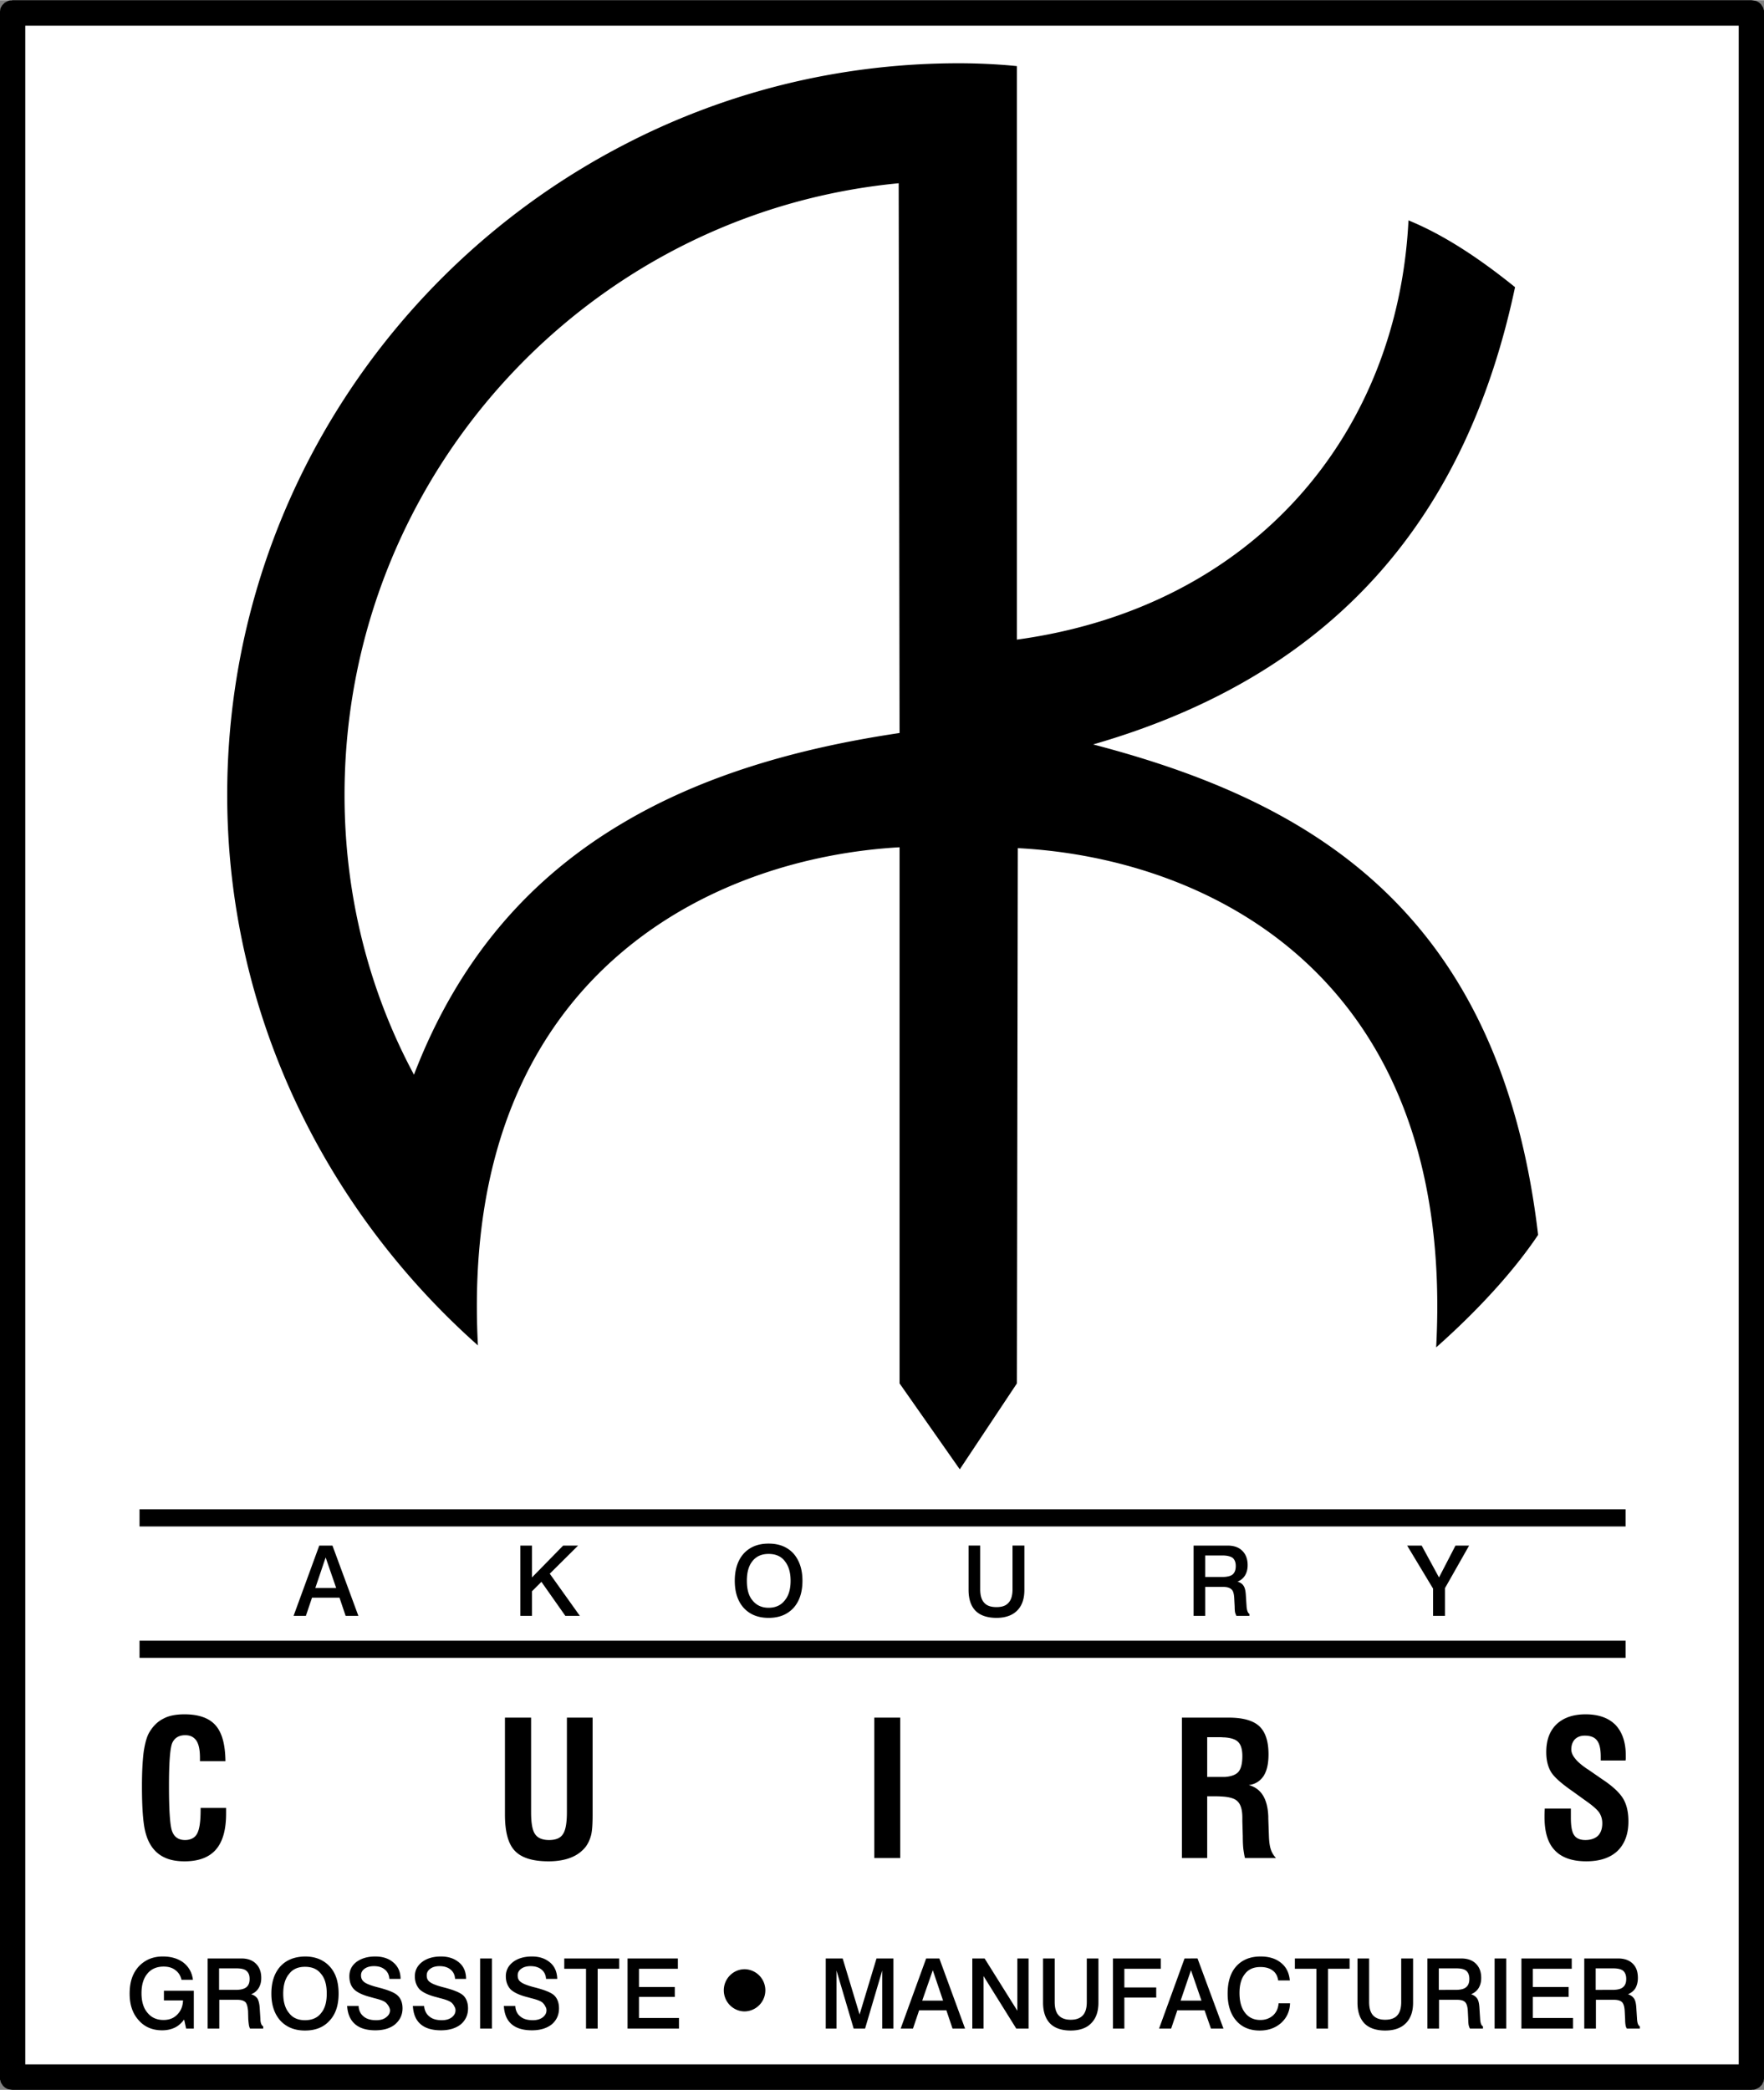
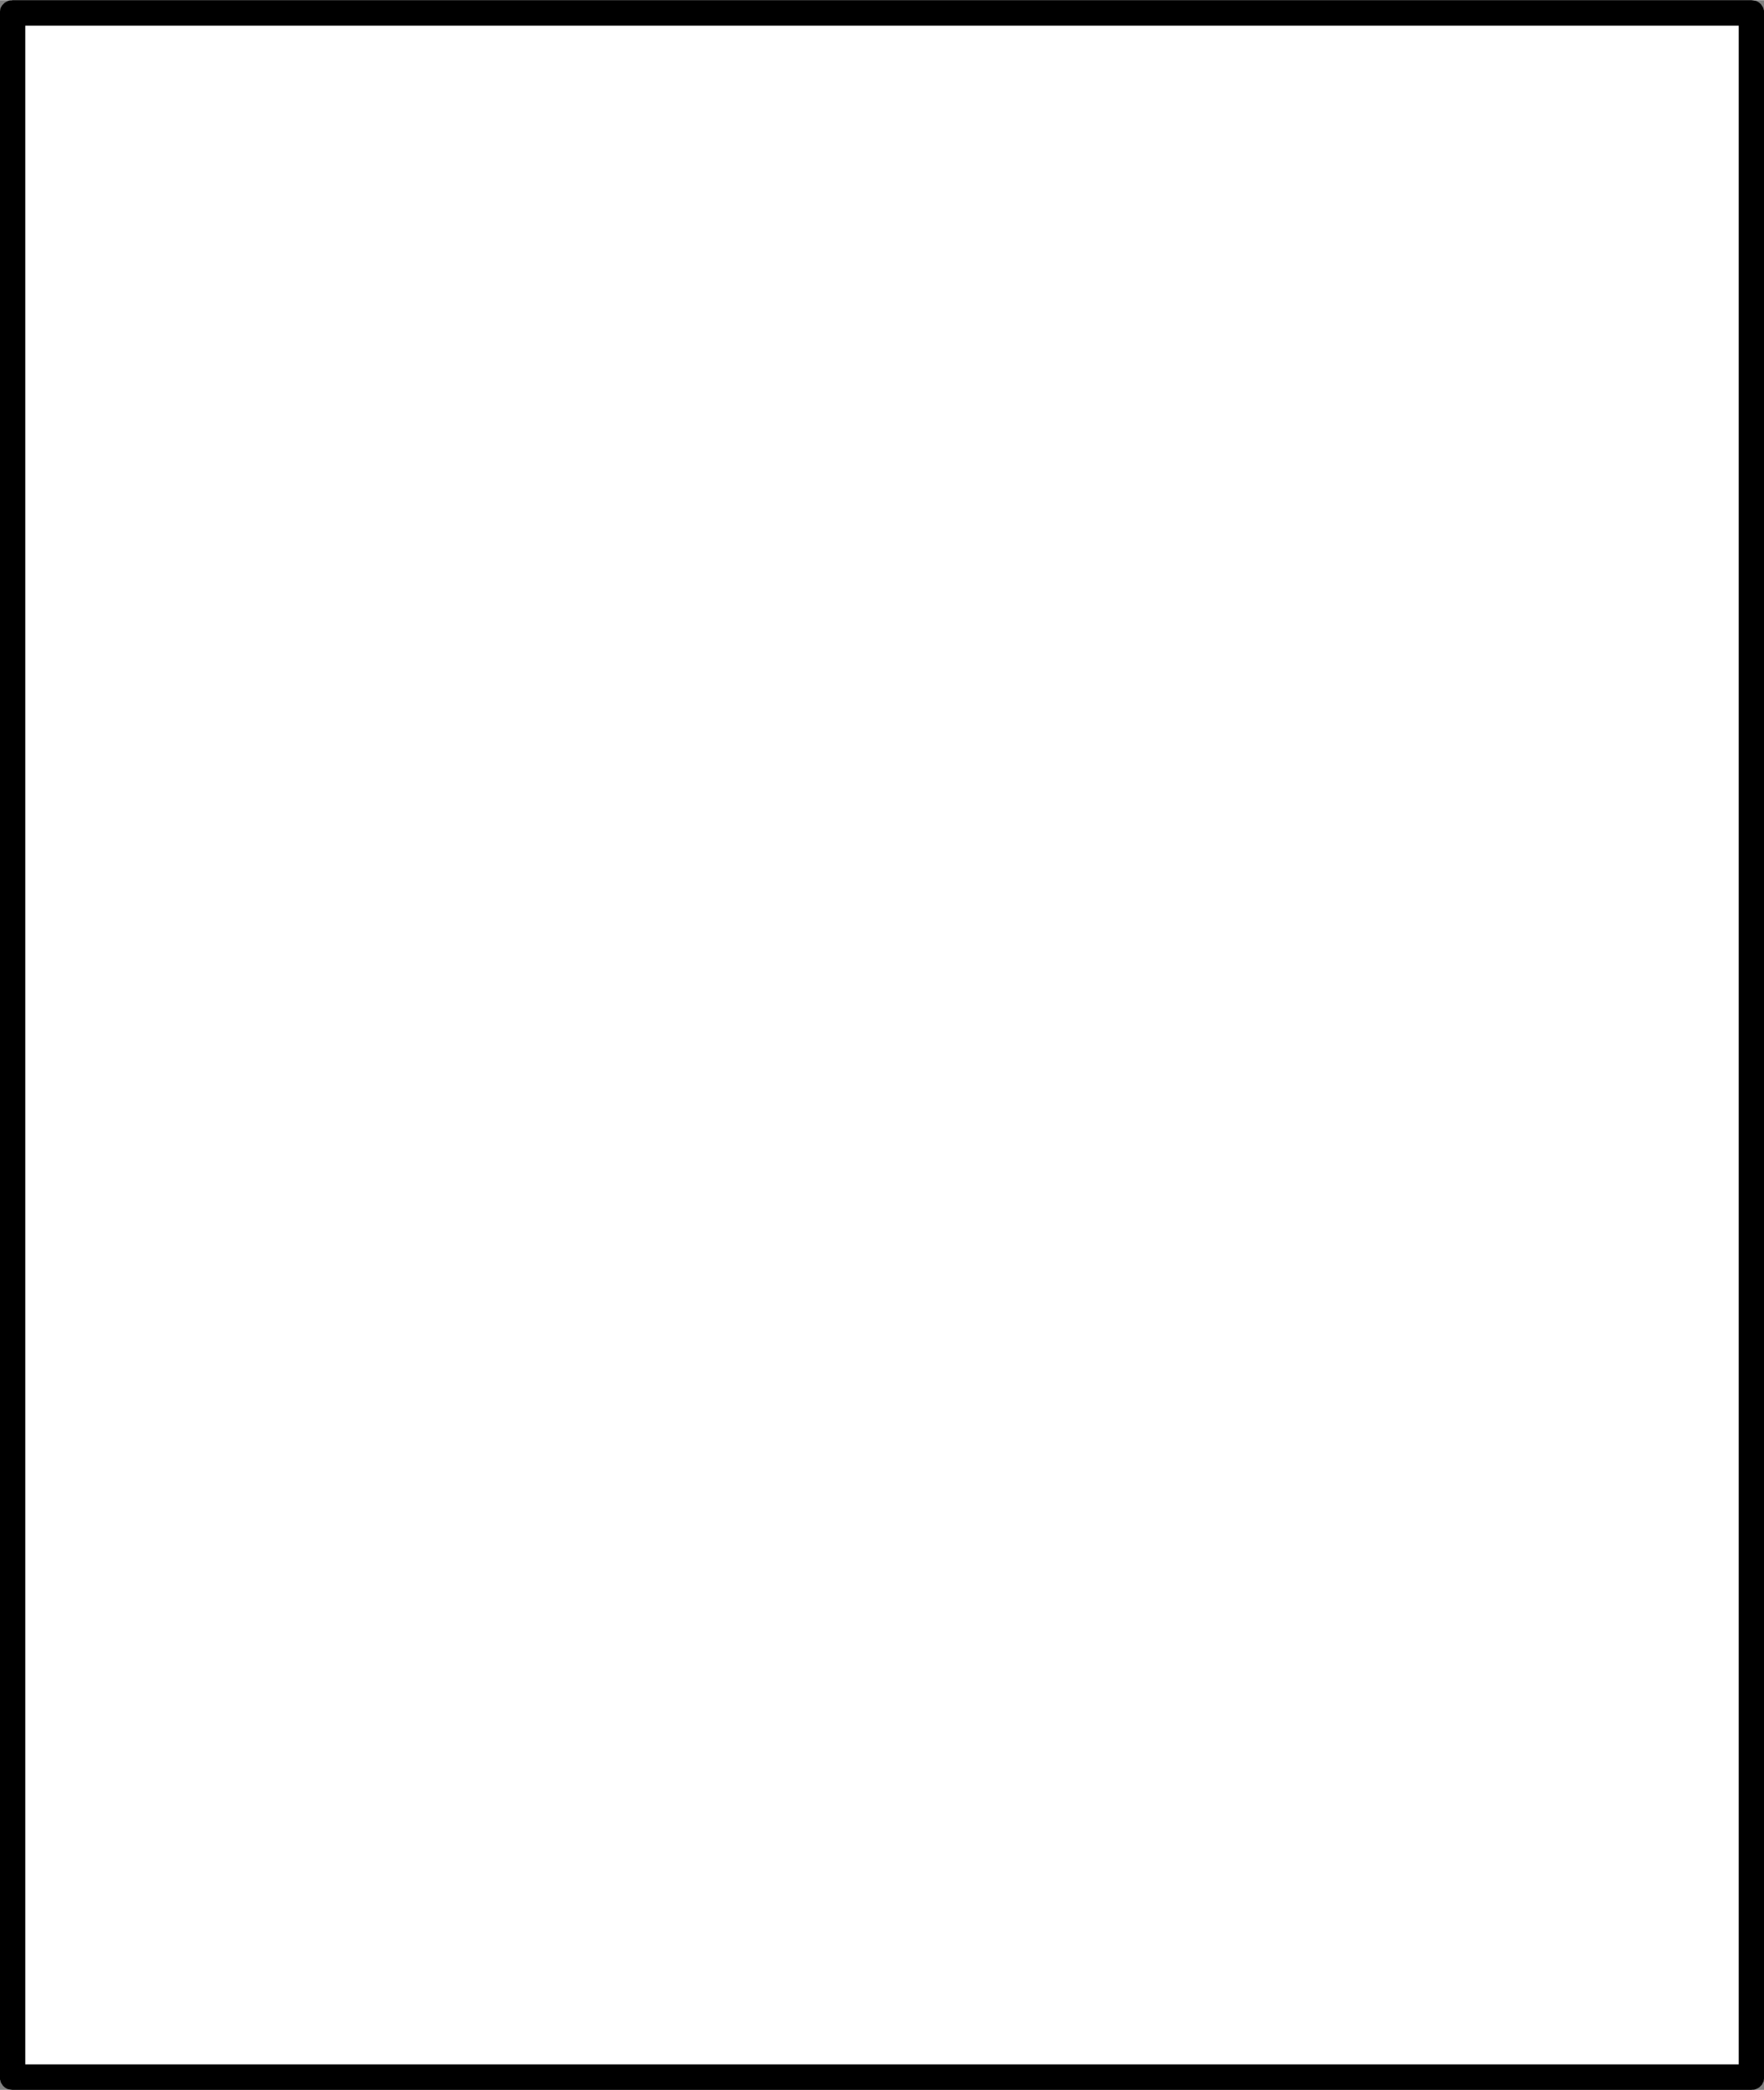
<svg xmlns="http://www.w3.org/2000/svg" width="2110" height="2500" viewBox="0 0 426.016 504.66">
  <rect x="0" y="0" width="426.016" height="504.66" fill="#808080" stroke="none" />
-   <path fill="#fff" d="M3.025 3.078H422.99v498.504H3.025V3.078z" />
+   <path fill="#fff" d="M3.025 3.078H422.99v498.504H3.025z" />
  <path d="M425.91 2.229l-.055-.265-.105-.266-.16-.266-.158-.212-.16-.266-.211-.159-.213-.212-.264-.159-.266-.159-.32-.106-.316-.053-.32-.053L422.99 0H3.025l-.266.053h-.318l-.266.053-.265.106-.265.107-.266.159-.212.105-.211.213-.213.212-.213.212-.158.266-.16.266-.106.264-.053.371-.053.32V502.167l.106.266.054.266.105.264.159.266.159.213.159.266.213.158.212.213.265.158.265.16.319.105.318.053.318.055.372.053H422.99l.266-.053h.318l.266-.055.266-.105.266-.105.266-.16.211-.105.213-.213.211-.211.213-.213.16-.266.105-.266.16-.266.053-.371.053-.318V2.494l-.107-.265zm-5.996 3.927v492.348H6.103V6.156h413.811z" />
-   <path d="M264.004 179.735c59.807-17.247 90.426-56.357 101.889-110.431-8.016-6.474-16.77-12.471-25.738-16.132-2.547 51.527-37.305 93.396-94.564 101.25V15.92c-4.615-.478-9.658-.689-14.062-.689-29.239 0-56.886 7.164-81.244 19.899C93.662 64.635 54.87 123.91 54.87 191.941c0 52.429 23.509 100.03 60.549 132.93-2.442-46.645 13.055-76.627 34.864-95.042 20.006-16.928 45.318-24.039 66.968-25.259v129.48l14.541 20.75 13.797-20.75.213-129.268c45.584 2.335 105.867 30.62 101.039 120.567 9.658-8.545 18.627-18.203 24.621-27.17-9.232-78.644-55.452-104.859-107.458-118.444zm-113.72 19.051c-21.864 12.948-39.375 32.211-50.307 60.708-10.825-20.166-16.769-43.196-16.769-67.553 0-51.793 26.639-97.643 67.075-124.229 19.528-12.842 42.294-21.173 66.757-23.508l.211 132.771c-24.673 3.663-47.545 10.243-66.967 21.811zM392.584 364.459H33.697v4.139h358.887v-4.139zM392.584 396.193H33.697v4.139h358.887v-4.139zM139.618 373.215h-3.609l-7.535 7.695v-7.695h-2.813v16.98h2.813v-5.943l2.281-2.281 5.785 8.224h3.502l-7.27-10.187 6.846-6.793zM78.644 373.215h-1.539l-6.208 16.98h2.972l1.485-4.404h6.633l1.486 4.404h3.078l-6.262-16.98h-1.645zm0 10.242H76.15l2.494-7.377 2.547 7.377h-2.547zM301.045 387.754l-.16-2.441c-.053-1.061-.211-1.855-.531-2.334-.264-.477-.795-.848-1.484-1.061.795-.318 1.379-.797 1.805-1.486.424-.689.637-1.539.637-2.494 0-1.432-.426-2.6-1.275-3.449-.848-.85-2.016-1.273-3.555-1.273h-8.224v16.98h2.812v-7.004h4.298c.955 0 1.645.211 2.016.584.424.318.637 1.061.689 2.176l.107 2.016c0 .689.053 1.168.105 1.434.107.318.213.582.318.795h3.131v-.477c-.371-.214-.636-.904-.689-1.966zm-3.397-7.535c-.479.373-1.326.584-2.547.584h-4.033v-5.201H295.208c1.166 0 1.961.213 2.492.584.479.426.742 1.062.742 1.965.001.954-.262 1.644-.794 2.068zM351.51 373.215l-3.981 7.695-4.189-7.695h-3.504l6.262 10.4v6.58h2.865v-6.685l5.838-10.295h-3.291zM185.626 372.736c-2.548 0-4.511.797-5.998 2.389-1.433 1.592-2.176 3.82-2.176 6.58 0 2.812.743 4.988 2.176 6.58 1.486 1.592 3.45 2.389 5.998 2.389 2.546 0 4.51-.797 5.996-2.389 1.433-1.592 2.175-3.768 2.175-6.58 0-2.76-.743-4.936-2.175-6.58-1.486-1.592-3.449-2.389-5.996-2.389zm3.874 13.744c-.902 1.168-2.229 1.752-3.873 1.752-1.646 0-2.919-.584-3.875-1.752-.955-1.113-1.379-2.705-1.379-4.775 0-2.016.424-3.609 1.379-4.775.956-1.168 2.229-1.699 3.875-1.699 1.644 0 2.971.531 3.873 1.699.955 1.166 1.433 2.76 1.433 4.775-.001 2.07-.478 3.662-1.433 4.775zM244.529 383.775c0 1.486-.318 2.547-.955 3.236-.637.742-1.592 1.061-2.918 1.061-1.328 0-2.336-.318-2.973-1.061-.637-.689-.955-1.75-.955-3.236v-10.561h-2.812v10.719c0 2.229.584 3.928 1.697 5.041 1.115 1.115 2.812 1.699 5.043 1.699 2.121 0 3.82-.584 4.986-1.752 1.168-1.168 1.752-2.812 1.752-4.988v-10.719h-2.865v10.561zM48.449 437.053c0 2.76-.265 4.67-.848 5.732-.531 1.008-1.54 1.539-2.919 1.539-1.539 0-2.546-.691-3.078-2.018-.53-1.273-.796-4.988-.796-11.09 0-5.625.266-9.074.796-10.35.584-1.221 1.592-1.855 3.131-1.855 1.221 0 2.069.424 2.706 1.326.584.902.85 2.281.85 4.139v.797h6.155c-.053-3.98-.796-6.846-2.388-8.65-1.539-1.752-4.033-2.654-7.482-2.654-2.07 0-3.82.318-5.148 1.062-1.379.689-2.494 1.805-3.396 3.344-.583 1.008-1.008 2.547-1.327 4.615-.265 2.07-.424 4.83-.424 8.332 0 5.094.266 8.65.743 10.719.478 2.07 1.273 3.662 2.388 4.83.85.902 1.857 1.539 3.025 1.963 1.167.426 2.547.637 4.139.637 3.396 0 5.943-.955 7.589-2.865 1.645-1.91 2.44-4.775 2.44-8.703v-.689-.637h-6.156v.476zM136.911 437.531c0 2.652-.318 4.457-.955 5.359-.583.955-1.698 1.434-3.343 1.434s-2.759-.479-3.396-1.434c-.637-.902-.955-2.652-.955-5.307v-22.818h-6.314v23.402c0 4.191.796 7.111 2.387 8.756 1.592 1.697 4.298 2.547 8.172 2.547 2.069 0 3.874-.318 5.359-.902 1.486-.584 2.707-1.486 3.609-2.652.583-.797 1.008-1.752 1.274-2.76.266-1.062.371-2.707.371-4.988v-23.402h-6.209v22.765zM391.947 434.24c-.902-1.432-2.547-2.971-5.041-4.617l-3.451-2.387c-.051 0-.051 0-.105-.053-2.547-1.699-3.873-3.291-3.873-4.723 0-1.062.318-1.859.848-2.441.584-.584 1.381-.902 2.391-.902 1.379 0 2.387.371 2.971 1.168.637.795.9 2.121.9 3.926v.902h5.998c0-.105.053-.266.053-.424v-.744c0-3.236-.848-5.678-2.494-7.43-1.697-1.697-4.086-2.547-7.217-2.547-2.973 0-5.307.797-7.004 2.389-1.699 1.645-2.494 3.873-2.494 6.74 0 1.855.371 3.449 1.113 4.723.744 1.273 2.547 2.865 5.307 4.775l3.236 2.334c1.592 1.115 2.654 2.07 3.131 2.76.479.744.744 1.594.744 2.602 0 1.326-.373 2.334-1.062 3.023-.688.637-1.697 1.01-3.023 1.01-1.273 0-2.176-.373-2.707-1.168-.531-.742-.795-2.123-.795-4.246v-2.176h-6.314v.16c-.053.85-.053 1.484-.053 1.857 0 3.607.795 6.314 2.492 8.066 1.645 1.75 4.193 2.652 7.588 2.652 3.291 0 5.787-.85 7.537-2.494 1.752-1.697 2.652-4.086 2.652-7.164-.002-2.227-.425-4.084-1.328-5.571zM211.15 448.676h6.262v-33.91h-6.262v33.91zM306.457 443.58l-.158-4.457v-.479c-.16-4.244-1.697-6.791-4.723-7.588 1.592-.213 2.758-.955 3.609-2.229.793-1.273 1.166-2.971 1.166-5.201 0-3.131-.744-5.412-2.229-6.791-1.486-1.381-3.98-2.07-7.377-2.07h-11.303v33.91h6.102v-14.912h2.123c.797 0 1.486.053 2.123.105 1.432.16 2.389.479 2.971 1.008.85.744 1.273 2.07 1.273 4.033v.902l.107 3.557c0 1.432.053 2.492.158 3.289.107.742.213 1.434.373 2.018h7.482c-.531-.584-.957-1.221-1.221-2.018-.263-.741-.423-1.803-.476-3.077zm-7.482-15.601c-.635.637-1.697 1.01-3.184 1.115h-4.246v-9.605h3.078c.426 0 .797.053 1.168.053 1.432.105 2.441.426 3.078.955.795.689 1.166 1.857 1.166 3.557 0 1.909-.371 3.235-1.06 3.925zM129.004 479.879c-1.645-.426-2.707-.85-3.237-1.275-.53-.371-.743-.9-.743-1.592 0-.637.265-1.168.849-1.592.583-.424 1.327-.637 2.229-.637 1.115 0 2.017.266 2.707.85.637.531 1.008 1.273 1.062 2.229h2.706c-.053-1.645-.583-2.973-1.698-3.928-1.114-.955-2.547-1.484-4.403-1.484-1.911 0-3.45.477-4.564 1.326-1.167.902-1.751 2.068-1.751 3.449 0 1.326.425 2.389 1.167 3.184.796.742 2.123 1.381 4.033 1.857.159.053.425.105.743.213 1.54.371 2.547.742 2.972 1.166.266.266.478.531.637.902.212.318.266.637.266.902 0 .691-.318 1.221-.902 1.699-.637.477-1.433.689-2.388.689-1.274 0-2.282-.266-3.025-.902-.743-.584-1.167-1.434-1.22-2.547h-2.759c.106 1.91.689 3.396 1.857 4.404s2.812 1.486 4.936 1.486c1.962 0 3.555-.479 4.775-1.434 1.168-1.008 1.751-2.281 1.751-3.873 0-1.273-.372-2.336-1.115-3.078-.746-.743-2.391-1.379-4.885-2.014zM154.317 482.213h8.649v-2.389h-8.649v-4.404h9.392v-2.494h-12.152v16.929h12.418v-2.548h-9.658v-5.094zM207.595 486.459l-4.086-13.533h-4.086v16.929h2.6v-14.011l4.139 14.011h2.76l4.138-14.011v14.011h2.708v-16.929h-4.087l-4.086 13.533zM62.883 487.414l-.159-2.441c-.053-1.062-.265-1.857-.531-2.336-.318-.477-.796-.848-1.539-1.061.796-.318 1.379-.797 1.805-1.486.424-.689.636-1.486.636-2.441 0-1.484-.425-2.6-1.273-3.449-.85-.85-2.017-1.273-3.503-1.273h-8.173v16.93h2.812v-6.953h4.244c.955 0 1.592.158 2.017.531.371.318.584 1.061.689 2.176l.053 2.016c.053.637.106 1.115.159 1.434s.159.584.266.797h3.184v-.531c-.422-.216-.687-.852-.687-1.913zm-3.396-7.535c-.531.424-1.38.635-2.547.635h-4.034v-5.199h4.086c1.167 0 2.018.158 2.495.584.53.424.796 1.061.796 1.963 0 .954-.265 1.591-.796 2.017zM136.274 475.42h5.254v14.435h2.812V475.42h5.201v-2.494h-13.267v2.494zM39.587 483.061h4.617c-.054 1.434-.531 2.549-1.38 3.398-.85.9-1.964 1.326-3.343 1.326-1.645 0-2.918-.584-3.874-1.752-.956-1.113-1.433-2.707-1.433-4.723s.478-3.607 1.433-4.723c.902-1.115 2.229-1.699 3.927-1.699 1.114 0 2.069.266 2.812.85.796.584 1.273 1.381 1.486 2.336h2.76c-.212-1.752-1.009-3.131-2.282-4.141-1.273-.955-2.918-1.484-4.987-1.484-2.441 0-4.352.848-5.838 2.439-1.485 1.646-2.176 3.77-2.176 6.527 0 2.654.69 4.777 2.176 6.422 1.433 1.645 3.343 2.441 5.678 2.441 1.115 0 2.123-.213 3.025-.637.903-.426 1.645-1.115 2.283-1.963l.477 2.176h1.857v-9.129h-7.217v2.336h-.001zM73.656 472.449c-2.494.053-4.458.795-5.943 2.387-1.433 1.592-2.176 3.768-2.176 6.58 0 2.76.743 4.936 2.176 6.527 1.486 1.592 3.449 2.389 5.943 2.389 2.547 0 4.511-.797 5.944-2.389 1.485-1.592 2.175-3.768 2.175-6.527 0-2.812-.69-4.988-2.175-6.58-1.433-1.539-3.397-2.387-5.944-2.387zm3.874 13.692c-.902 1.166-2.229 1.697-3.874 1.697s-2.919-.531-3.821-1.697c-.955-1.115-1.433-2.707-1.433-4.725 0-2.068.478-3.66 1.433-4.775.902-1.168 2.176-1.697 3.821-1.697 1.698 0 2.972.529 3.874 1.697.955 1.115 1.38 2.707 1.38 4.775 0 2.018-.425 3.609-1.38 4.725zM107.034 479.879c-1.645-.426-2.706-.85-3.236-1.275-.531-.371-.743-.9-.743-1.592 0-.637.265-1.168.849-1.592.584-.424 1.327-.637 2.229-.637 1.114 0 2.017.266 2.707.85.637.531 1.008 1.273 1.061 2.229h2.654c0-1.645-.532-2.973-1.646-3.928-1.115-.955-2.547-1.484-4.405-1.484-1.911 0-3.449.477-4.563 1.326-1.167.902-1.751 2.068-1.751 3.449 0 1.326.425 2.389 1.167 3.184.796.742 2.123 1.381 4.033 1.857.16.053.425.105.743.213 1.539.371 2.494.742 2.972 1.166.265.266.478.531.637.902.212.318.265.637.265.902 0 .691-.319 1.221-.902 1.699-.637.477-1.433.689-2.388.689-1.273 0-2.282-.266-3.024-.902-.743-.584-1.168-1.434-1.274-2.547h-2.707c.106 1.91.689 3.396 1.857 4.404s2.813 1.486 4.936 1.486c1.963 0 3.555-.479 4.776-1.434 1.167-1.008 1.751-2.281 1.751-3.873 0-1.273-.372-2.336-1.115-3.078-.796-.743-2.388-1.379-4.883-2.014zM115.95 489.855h2.866v-16.929h-2.866v16.929zM91.167 479.879c-1.645-.426-2.706-.85-3.237-1.275-.478-.371-.743-.9-.743-1.592 0-.637.265-1.168.849-1.592.584-.424 1.327-.637 2.282-.637 1.114 0 1.963.266 2.653.85.637.531 1.008 1.273 1.062 2.229h2.706c0-1.645-.584-2.973-1.698-3.928-1.062-.955-2.547-1.484-4.405-1.484-1.91 0-3.396.477-4.563 1.326-1.167.902-1.698 2.068-1.698 3.449 0 1.326.371 2.389 1.167 3.184.743.742 2.123 1.381 3.979 1.857.159.053.425.105.743.213 1.539.371 2.547.742 2.972 1.166.265.266.477.531.689.902.159.318.265.637.265.902 0 .691-.318 1.221-.955 1.699-.584.477-1.38.689-2.389.689-1.273 0-2.282-.266-3.024-.902-.743-.584-1.168-1.434-1.221-2.547h-2.759c.105 1.91.742 3.396 1.91 4.404 1.167 1.008 2.812 1.486 4.881 1.486 2.017 0 3.608-.479 4.777-1.434 1.167-1.008 1.804-2.281 1.804-3.873 0-1.273-.372-2.336-1.167-3.078-.74-.743-2.385-1.379-4.88-2.014zM360.957 489.855h2.811v-16.929h-2.811v16.929zM357.453 487.414l-.158-2.441c-.053-1.062-.211-1.857-.529-2.336-.318-.477-.797-.848-1.488-1.061.744-.318 1.381-.797 1.807-1.486.422-.689.635-1.486.635-2.441 0-1.484-.424-2.6-1.271-3.449-.852-.85-2.018-1.273-3.557-1.273h-8.172v16.93h2.811v-6.953H351.777c.955 0 1.646.158 2.016.531.373.318.639 1.061.691 2.176l.105 2.016c0 .637.053 1.115.107 1.434.105.318.158.584.316.797h3.131v-.531c-.424-.216-.637-.852-.69-1.913zm-3.396-7.535c-.477.424-1.326.635-2.547.635H347.477v-5.199h4.141c1.168 0 1.963.158 2.494.584.477.424.742 1.061.742 1.963 0 .954-.266 1.591-.797 2.017zM338.402 483.434c0 1.486-.318 2.547-.953 3.236-.586.689-1.594 1.061-2.92 1.061s-2.281-.371-2.918-1.061-.955-1.75-.955-3.236v-10.508h-2.814v10.666c0 2.229.584 3.875 1.699 5.043 1.115 1.113 2.812 1.697 4.988 1.697s3.82-.584 4.988-1.752c1.168-1.166 1.752-2.812 1.752-4.988v-10.666h-2.867v10.508zM312.719 475.42h5.201v14.435h2.812V475.42h5.2v-2.494h-13.213v2.494zM395.344 487.414l-.158-2.441c-.055-1.062-.213-1.857-.533-2.336-.316-.477-.795-.848-1.484-1.061.742-.318 1.379-.797 1.805-1.486.371-.689.584-1.486.584-2.441 0-1.484-.371-2.6-1.221-3.449s-2.018-1.273-3.557-1.273h-8.172v16.93h2.812v-6.953h4.244c.957 0 1.592.158 2.018.531.371.318.637 1.061.691 2.176l.104 2.016c0 .637.055 1.115.107 1.434s.158.584.318.797h3.131v-.531c-.426-.216-.637-.852-.689-1.913zm-3.397-7.535c-.479.424-1.326.635-2.547.635H385.367v-5.199h4.139c1.115 0 1.963.158 2.496.584.475.424.74 1.061.74 1.963 0 .954-.265 1.591-.795 2.017zM370.189 482.213h8.651v-2.389h-8.651v-4.404h9.395v-2.494H367.43v16.929h12.47v-2.548h-9.711v-5.094zM271.539 475.42H280.348v-2.494h-11.569v16.929h2.76v-7.484h7.695v-2.441h-7.695v-4.51zM245.695 485.557l-7.906-12.631h-2.971v16.929h2.707v-12.683l7.907 12.683h2.97v-16.929h-2.707v12.631zM262.465 483.434c0 1.486-.318 2.547-.955 3.236s-1.592 1.061-2.918 1.061-2.281-.371-2.92-1.061c-.637-.689-.955-1.75-.955-3.236v-10.508h-2.812v10.666c0 2.229.584 3.875 1.699 5.043 1.113 1.113 2.76 1.697 4.988 1.697 2.121 0 3.82-.584 4.936-1.752 1.166-1.166 1.75-2.812 1.75-4.988v-10.666h-2.812v10.508h-.001zM225.266 472.926h-1.592l-6.156 16.93h2.973l1.484-4.406h6.58l1.486 4.406h3.025l-6.209-16.93h-1.591zm0 10.189h-2.547l2.547-7.324v-.053l2.494 7.377h-2.494zM287.619 472.926h-1.539l-5.943 16.346-.213.584h2.918l1.486-4.406h6.58l1.541 4.406h3.023l-6.262-16.93h-1.591zm0 10.189h-2.494l2.494-7.324v-.053l2.547 7.377h-2.547zM307.465 486.67c-.85.744-1.857 1.115-3.076 1.115-1.594 0-2.812-.584-3.715-1.752-.904-1.168-1.328-2.76-1.328-4.775 0-1.963.424-3.502 1.328-4.617.848-1.115 2.121-1.645 3.715-1.645 1.219 0 2.227.266 2.971.848.742.531 1.168 1.328 1.328 2.389h2.812c-.16-1.805-.85-3.236-2.125-4.244-1.219-1.01-2.865-1.539-4.936-1.539-2.492 0-4.457.795-5.889 2.387-1.381 1.539-2.07 3.768-2.07 6.58 0 2.76.689 4.936 2.07 6.527 1.379 1.592 3.291 2.389 5.678 2.389 2.123 0 3.822-.637 5.201-1.857 1.326-1.221 2.07-2.812 2.121-4.723h-2.76c-.102 1.22-.528 2.175-1.325 2.917zM179.841 475.525c-2.759 0-5.041 2.283-5.041 5.096s2.282 5.094 5.041 5.094a5.096 5.096 0 0 0 0-10.19z" />
</svg>